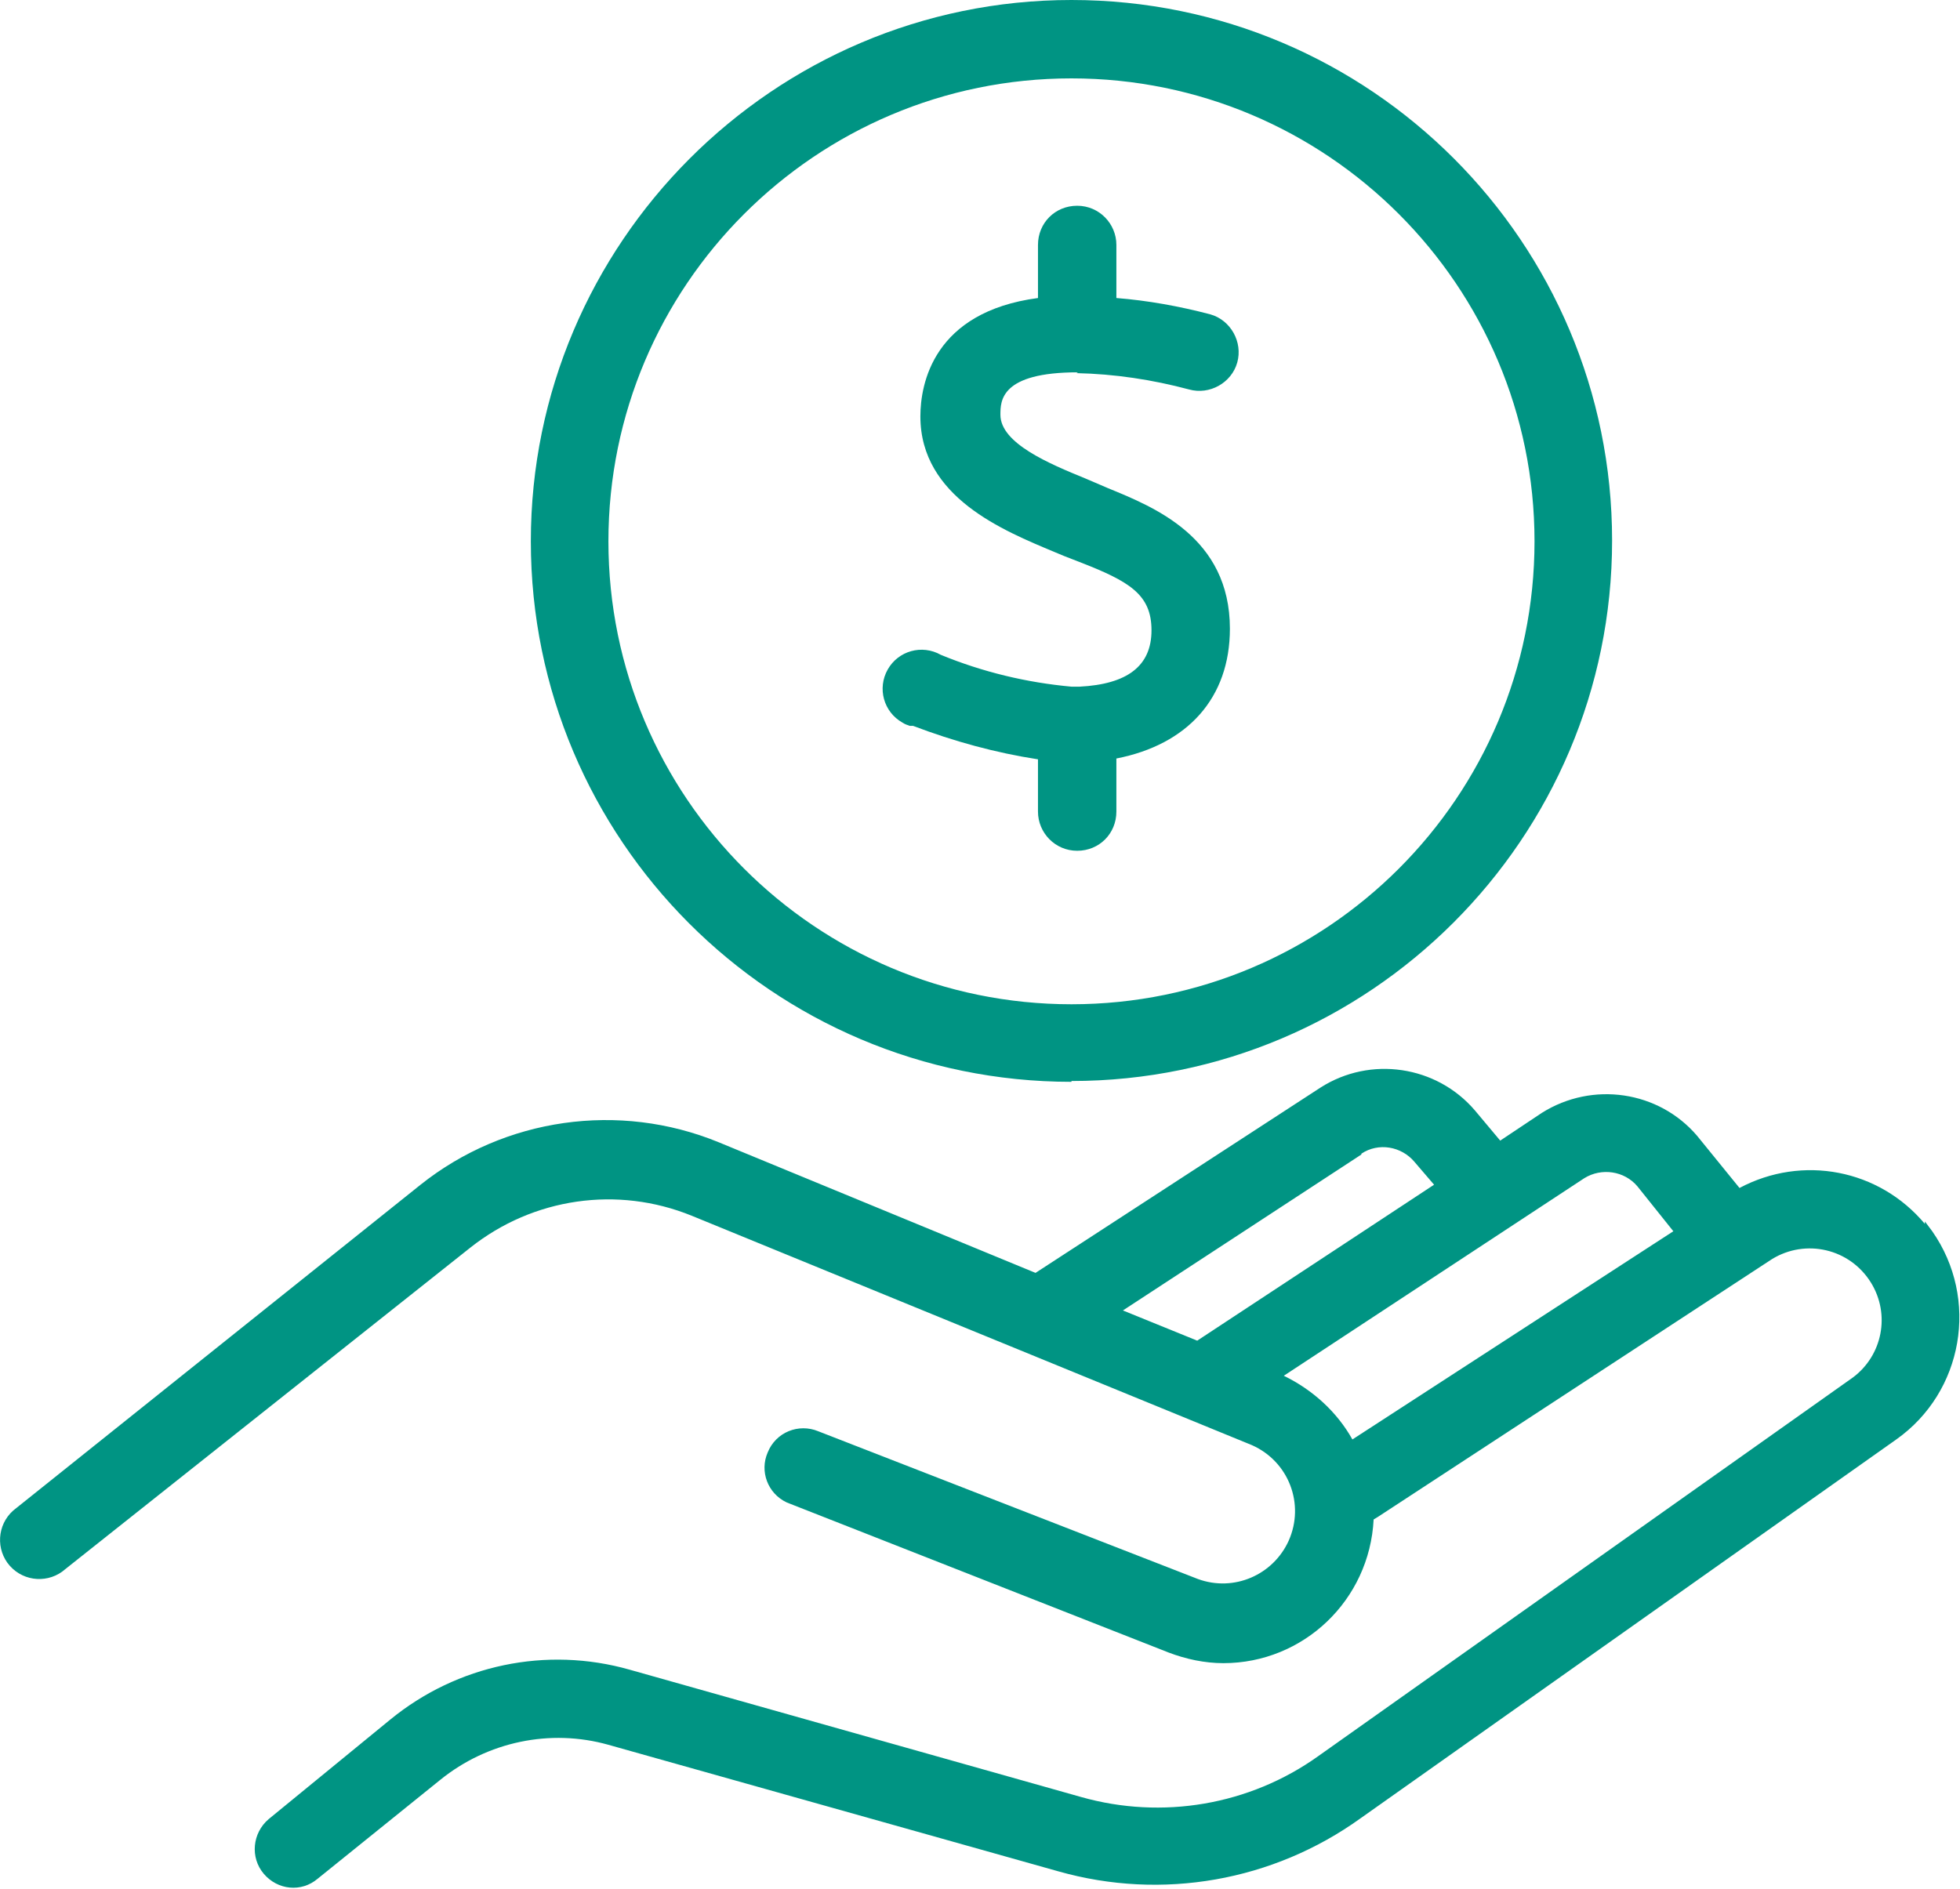
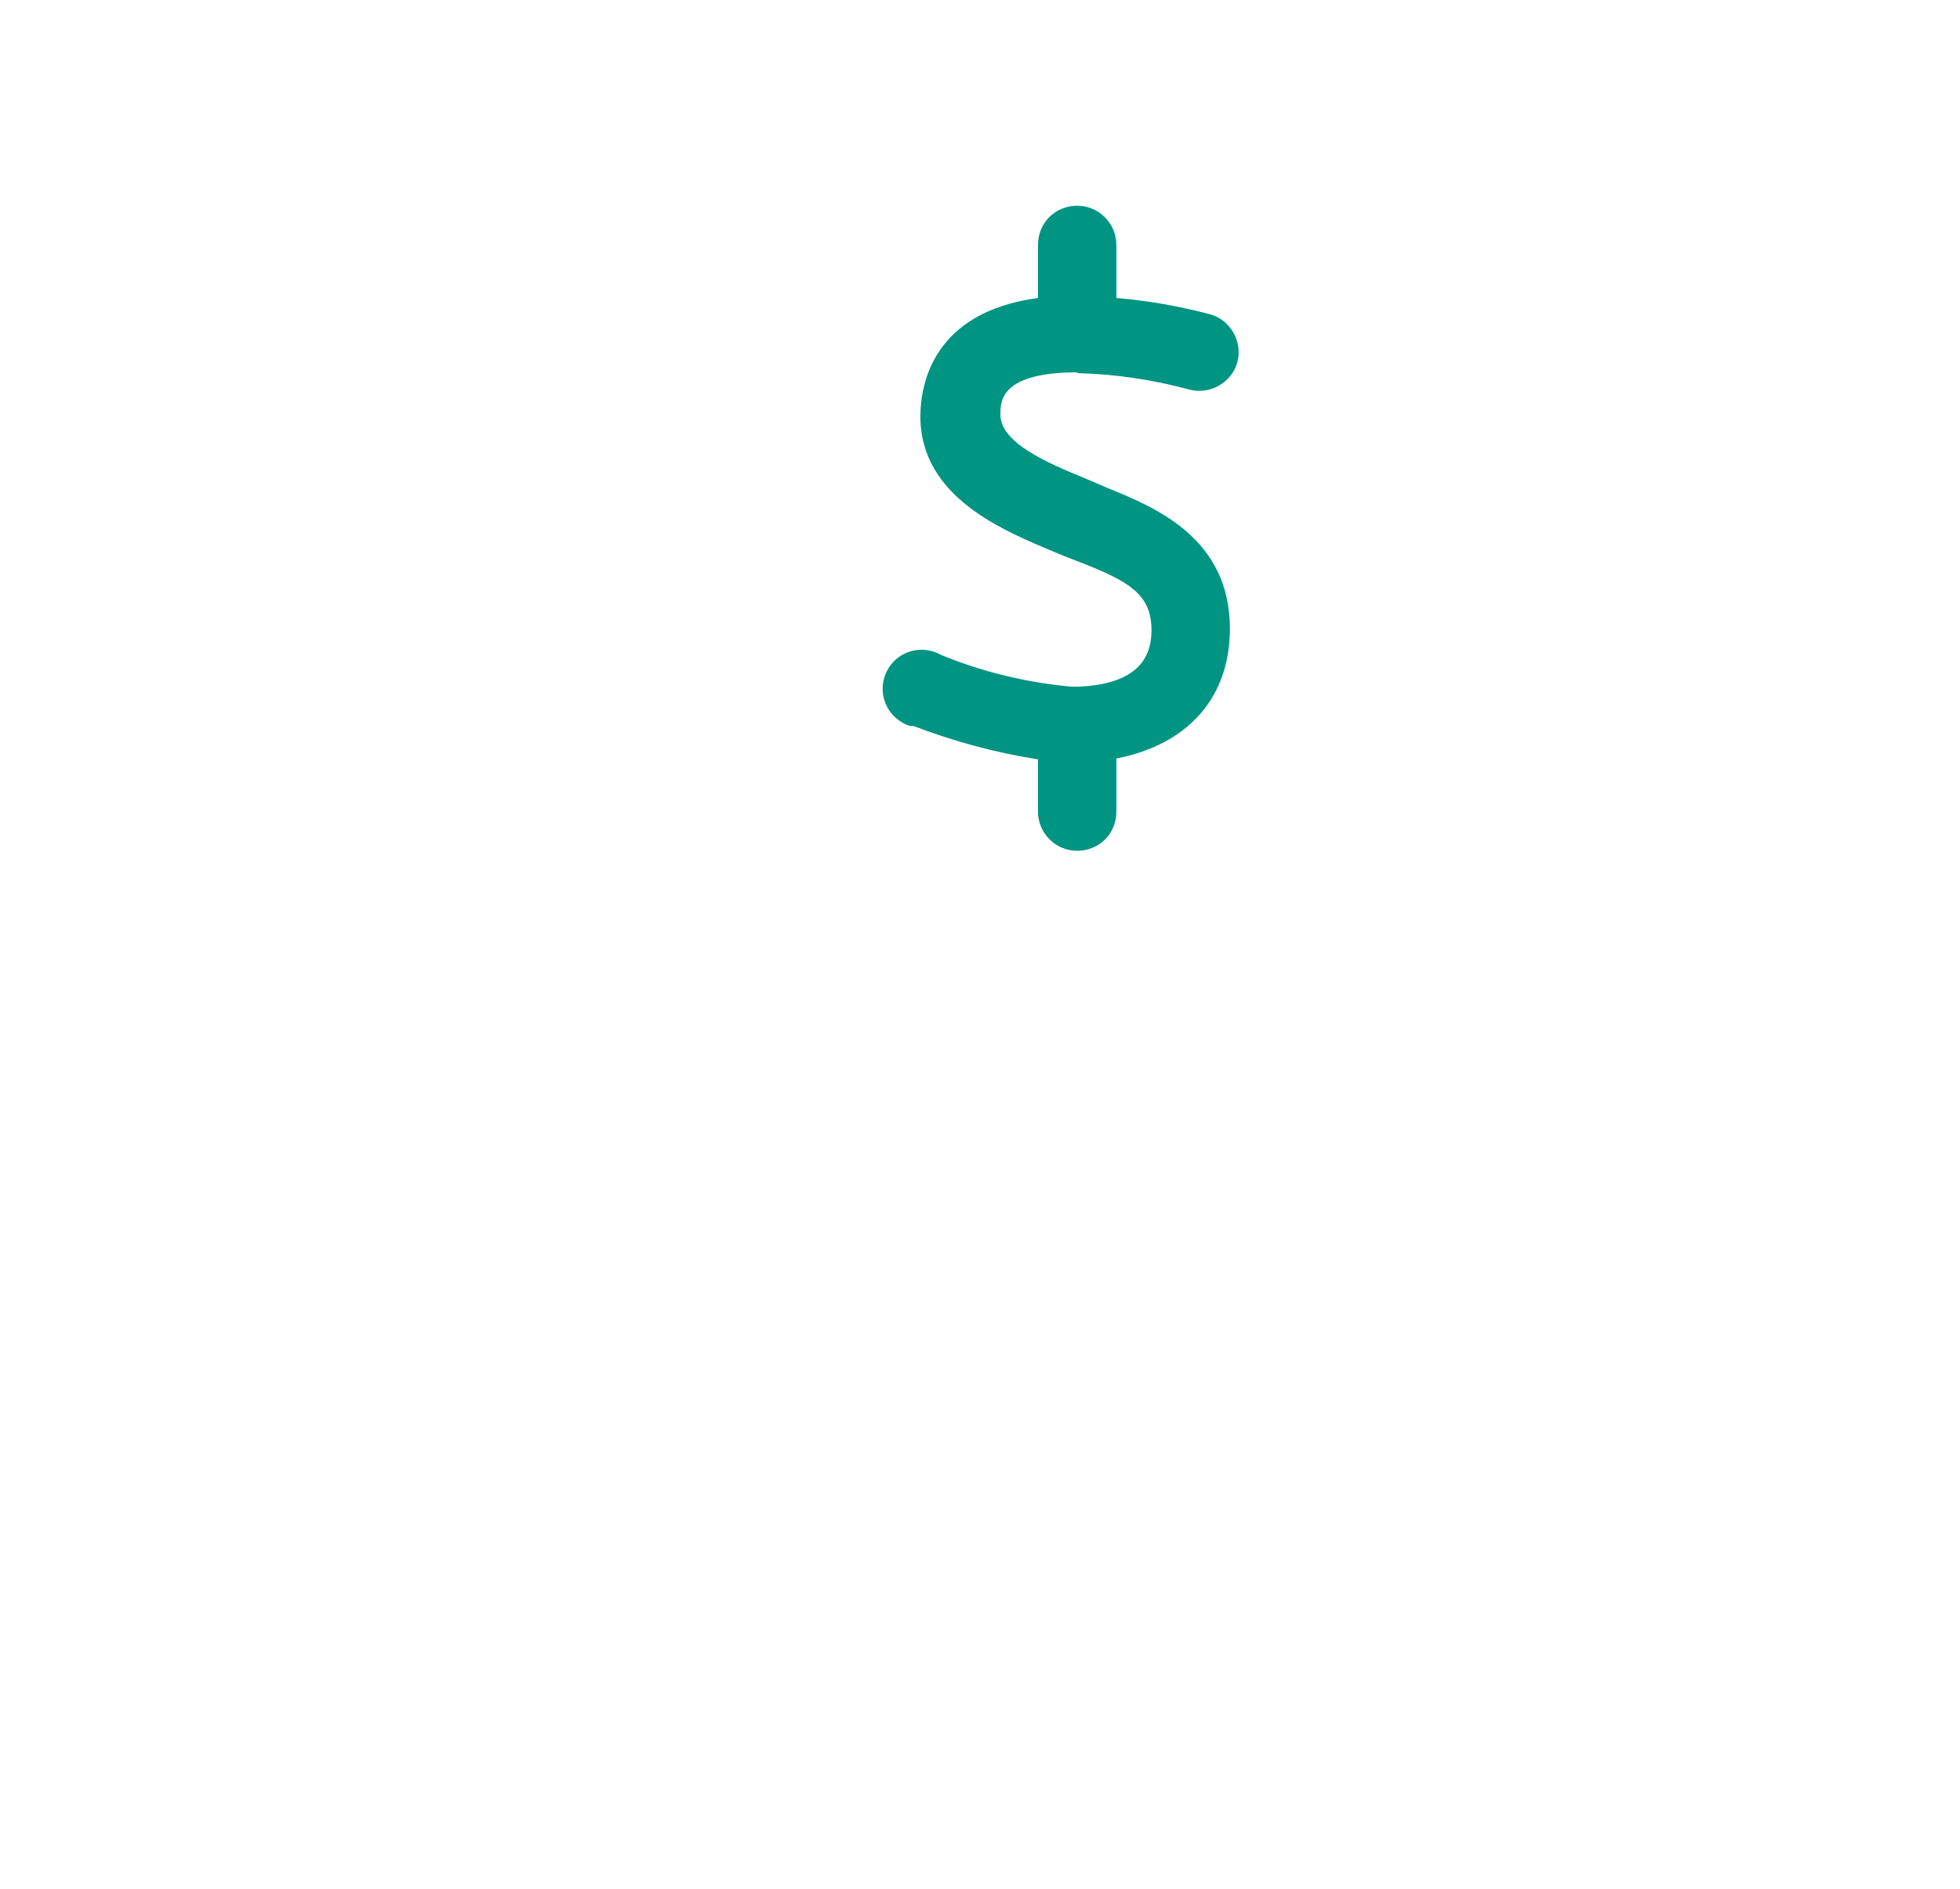
<svg xmlns="http://www.w3.org/2000/svg" id="a" width="24" height="23.14" viewBox="0 0 24 23.14">
-   <path d="m13.12,13.25c-3.66,0-6.62-2.97-6.62-6.62S9.47,0,13.12,0c3.66,0,6.62,2.97,6.62,6.62s-2.97,6.62-6.62,6.62h0Zm0-12.29c-3.13,0-5.67,2.54-5.67,5.67,0,3.13,2.54,5.67,5.67,5.67,3.13,0,5.67-2.54,5.67-5.67h0c0-3.13-2.54-5.67-5.67-5.67Z" fill="#009483" />
-   <path d="m23.57,14.99c-.56-.67-1.5-.85-2.27-.44l-.52-.64c-.47-.55-1.28-.67-1.9-.28l-.51.34-.31-.37c-.47-.55-1.28-.67-1.89-.28l-3.49,2.27-3.88-1.6c-1.22-.5-2.62-.3-3.65.52L.2,18.47c-.22.16-.26.46-.11.67.16.22.46.26.67.11l.05-.04,4.95-3.93c.77-.61,1.8-.76,2.71-.39l6.86,2.81c.45.2.65.72.45,1.17-.19.42-.67.63-1.11.47l-4.65-1.81c-.24-.1-.52.01-.62.26-.1.23,0,.5.23.61l.05.02,4.63,1.82c.21.08.44.13.67.13.98,0,1.79-.77,1.84-1.76l.05-.03,4.83-3.16c.41-.25.95-.13,1.21.29.24.39.14.89-.22,1.16l-6.55,4.64c-.84.6-1.91.78-2.9.5l-5.53-1.56c-1.02-.29-2.11-.06-2.93.61l-1.49,1.22c-.2.17-.23.47-.06.67,0,0,0,0,0,0,.17.2.46.23.66.06l1.5-1.21c.58-.47,1.35-.63,2.06-.43l5.51,1.55c1.27.36,2.63.12,3.7-.65l6.56-4.64c.82-.58,1.02-1.72.44-2.55,0,0,0,0,0,0-.03-.04-.06-.08-.09-.12Zm-6.9-.86c.21-.14.49-.09.65.1l.24.28-2.9,1.91-.91-.37,2.92-1.91Zm-.11,3.5c-.19-.34-.49-.61-.84-.78l3.68-2.42c.21-.13.49-.09.65.1l.44.55-3.93,2.55Z" fill="#009483" />
  <path d="m13.18,4.57c.47.01.93.08,1.38.2.25.07.52-.08.59-.33.07-.25-.08-.52-.33-.59h0c-.38-.1-.77-.17-1.15-.2v-.65c0-.26-.21-.48-.48-.48s-.48.21-.48.48v.65c-1.28.17-1.44,1.05-1.44,1.45,0,.99,1.02,1.4,1.64,1.66l.12.05.18.07c.62.24.89.4.89.84s-.3.66-.88.69h-.1c-.55-.05-1.09-.18-1.6-.39-.23-.13-.52-.05-.65.18-.13.23-.05.52.18.65.03.02.06.03.09.04h.04c.5.19,1.01.33,1.53.41v.64c0,.26.21.48.48.48s.48-.21.48-.48h0v-.65c.87-.17,1.39-.74,1.39-1.59,0-1.12-.93-1.49-1.49-1.72l-.28-.12c-.44-.18-1.04-.43-1.04-.78,0-.17,0-.52.95-.52Z" fill="#009483" />
</svg>